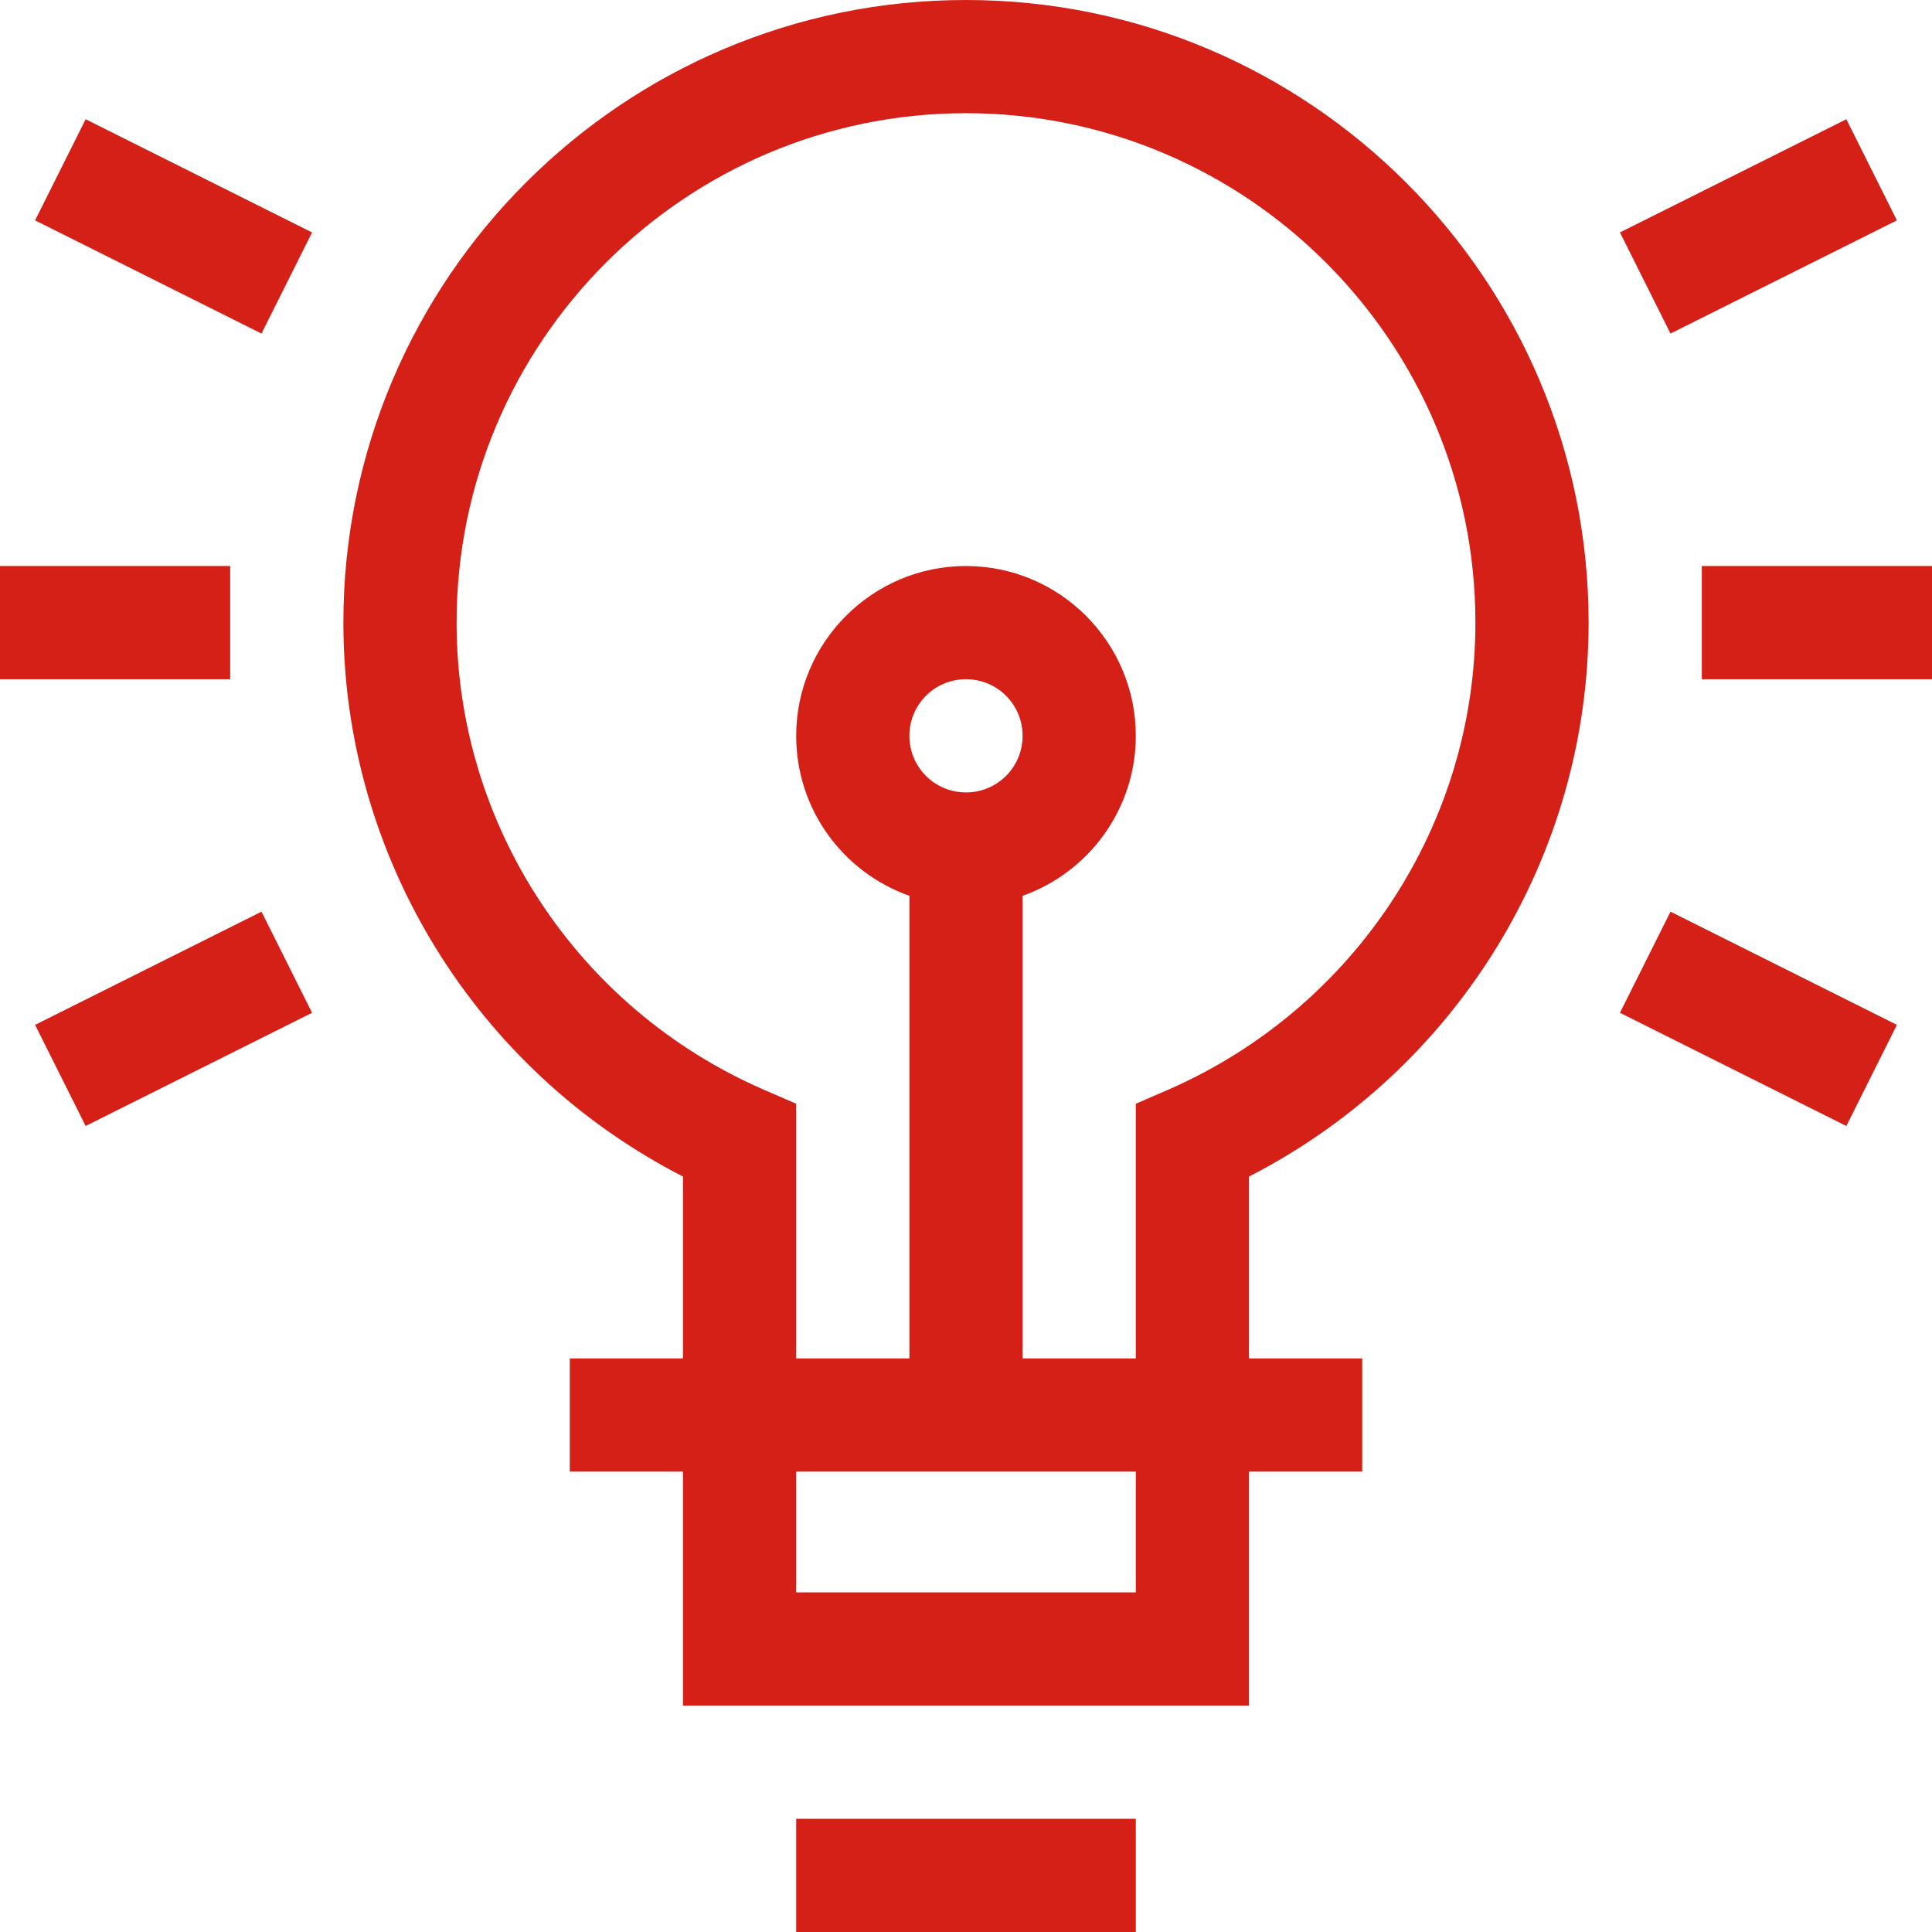
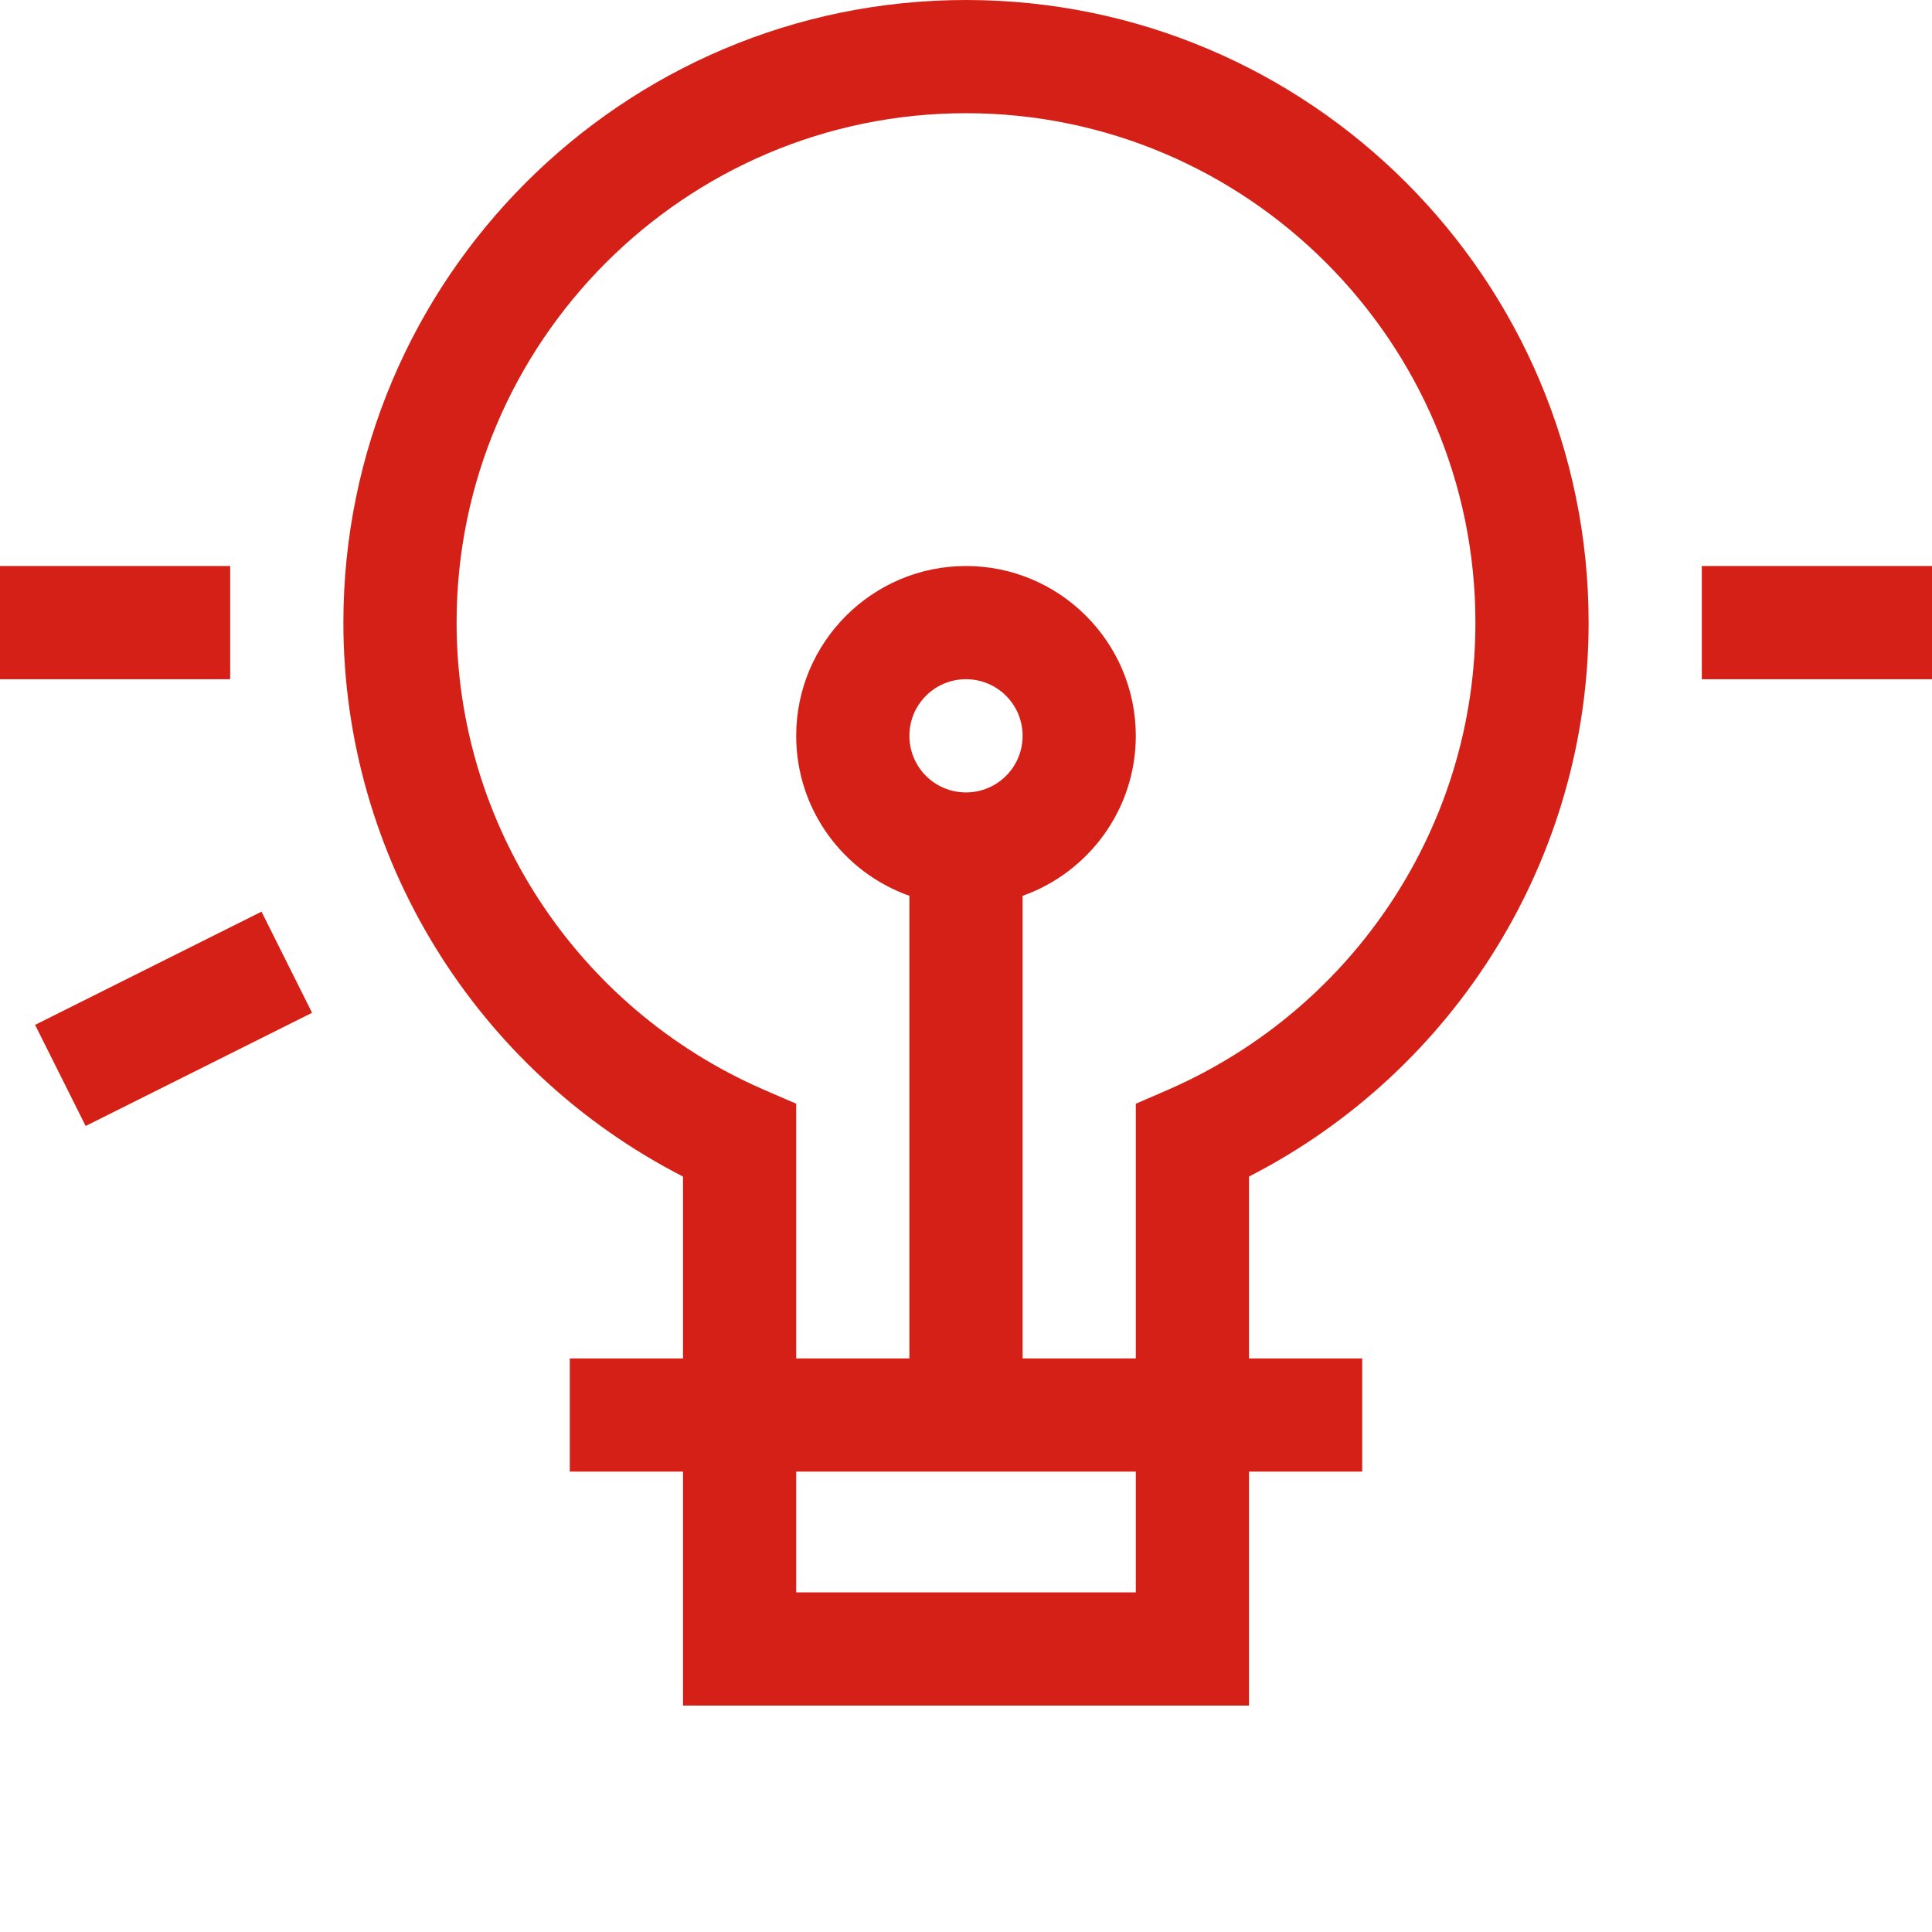
<svg xmlns="http://www.w3.org/2000/svg" version="1.1" id="Capa_1" x="0px" y="0px" viewBox="0 0 512 512" style="enable-background:new 0 0 512 512;" xml:space="preserve">
  <style type="text/css">
	.st0{fill:#D52017;}
</style>
-   <path class="st0" d="M502.7,58.4l-60,30l-13.4-26.8l60-30L502.7,58.4z" />
-   <path class="st0" d="M489.3,298.4l-60-30l13.4-26.8l60,30L489.3,298.4z" />
  <path class="st0" d="M451,150h61v30h-61V150z" />
-   <path class="st0" d="M22.7,31.6l60,30L69.3,88.4l-60-30L22.7,31.6z" />
  <path class="st0" d="M22.7,298.4L9.3,271.6l60-30l13.4,26.8L22.7,298.4z" />
  <path class="st0" d="M0,150h61v30H0V150z" />
-   <path class="st0" d="M211,482h90v30h-90V482z" />
  <path class="st0" d="M421,165C421,74,347,0,256,0S91,74,91,165c0,62,35,118.6,90,146.8V360h-30v30h30v62h150v-62h30v-30h-30v-48.2  C386,283.6,421,227,421,165z M301,422h-90v-32h90V422z M241,195c0-8.3,6.7-15,15-15s15,6.7,15,15s-6.7,15-15,15S241,203.3,241,195z   M271,360V237.4c17.5-6.2,30-22.9,30-42.4c0-24.8-20.2-45-45-45s-45,20.2-45,45c0,19.6,12.5,36.2,30,42.4V360h-30v-67.5l-9-3.9  c-49.2-21.6-81-70.1-81-123.6c0-74.4,60.6-135,135-135s135,60.6,135,135c0,53.4-31.8,101.9-81,123.6l-9,3.9V360H271z" />
</svg>